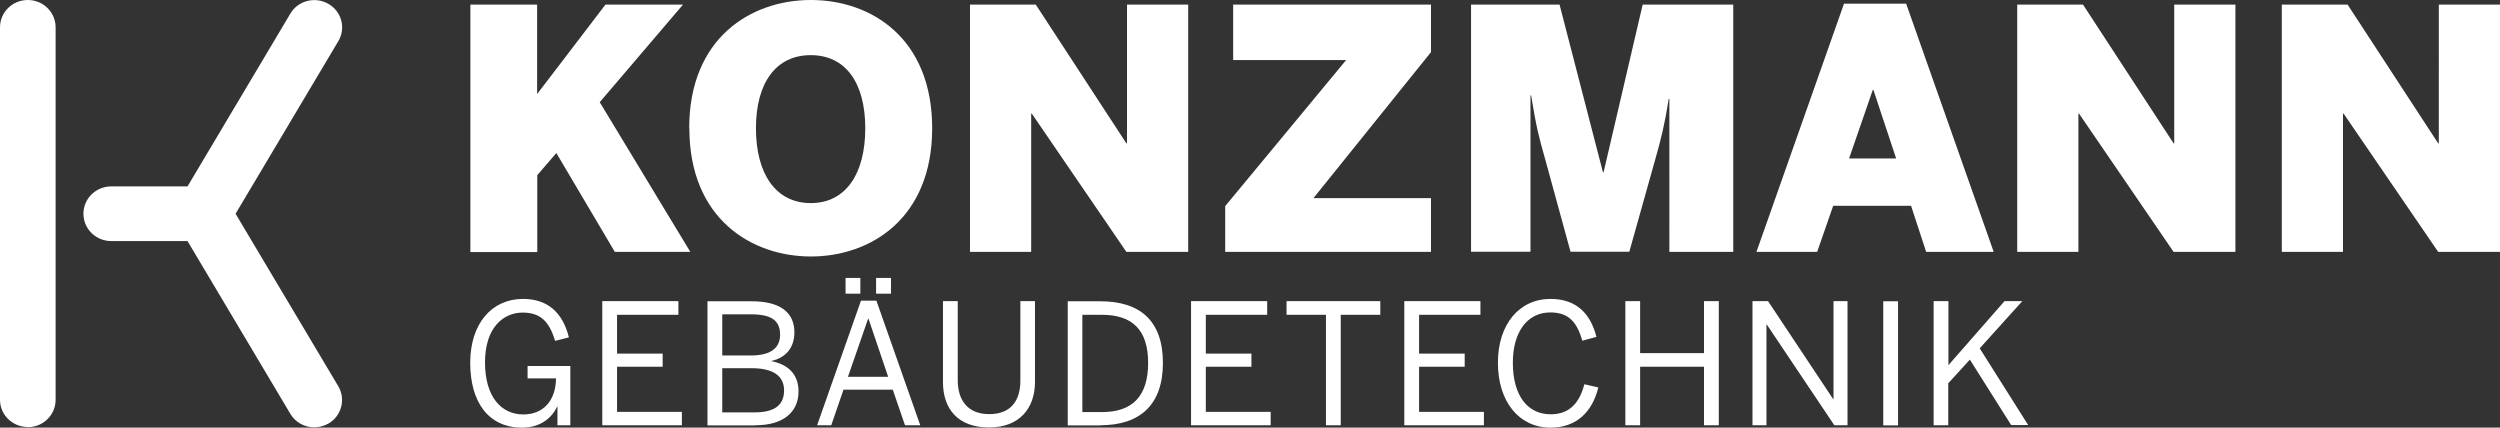
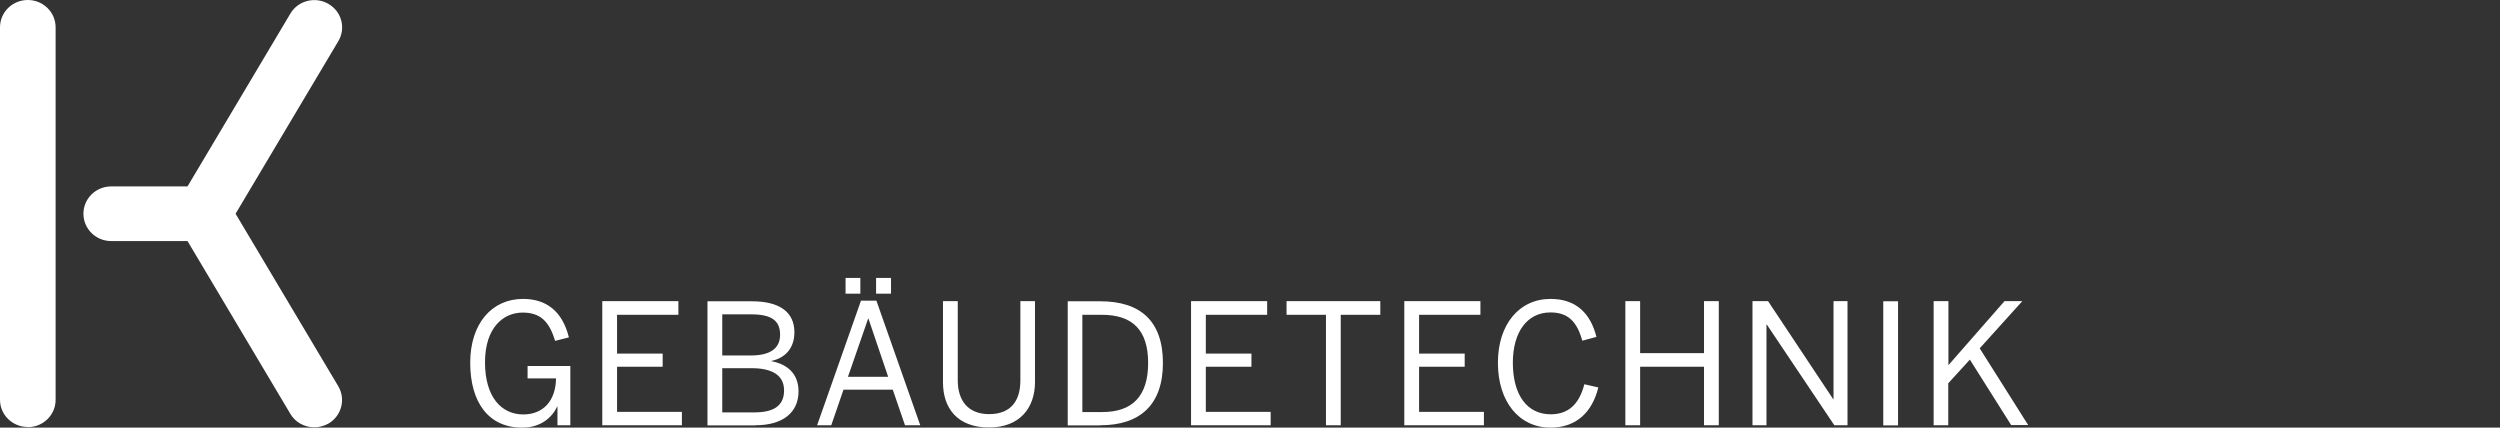
<svg xmlns="http://www.w3.org/2000/svg" id="uuid-f52f27f4-1a4c-4ab4-a9ee-286802786ae9" data-name="Ebene_2" viewBox="0 0 157.32 26.91">
  <rect x="0" y="0" width="157.32" height="26.91" fill="#333333" stroke="none" />
  <defs>
    <clipPath id="uuid-a564092c-b914-4588-b662-7062ad08f6a2">
      <rect width="157.32" height="26.91" style="fill: none;" />
    </clipPath>
  </defs>
  <g id="uuid-da5582d8-6a29-4139-8147-33188d7738c5" data-name="uuid-31daad7a-aae1-444c-8728-661ac4e65a0b">
    <g id="uuid-5049be6d-3f55-4036-b632-7de4d3ad92e4" data-name="uuid-ef135483-4cf4-4af4-b25d-f0bd0185ca81">
      <g style="clip-path: url(#uuid-a564092c-b914-4588-b662-7062ad08f6a2);">
        <g>
          <path d="M14.83,13.44l6.46-10.85c.49-.82.21-1.87-.63-2.35-.84-.48-1.91-.2-2.39.62l-6.47,10.87h-4.8c-.97,0-1.75.77-1.75,1.72s.78,1.72,1.75,1.72h4.8l6.47,10.87c.32.55.91.85,1.51.85.3,0,.6-.08.88-.23.83-.48,1.11-1.53.63-2.35l-6.46-10.85v-.02ZM1.75,26.87c-.97,0-1.75-.77-1.75-1.71V1.72C0,.77.78,0,1.75,0s1.75.77,1.75,1.72v23.44c0,.95-.78,1.72-1.75,1.72" style="fill: #fff;" />
-           <path d="M143.59,15.85V.29h4.14l5.7,8.73h.04V.29h3.85v15.56h-3.89l-5.95-8.7h-.04v8.7h-3.85ZM126.94,15.85V.29h4.14l5.7,8.73h.04V.29h3.85v15.56h-3.89l-5.95-8.7h-.04v8.7h-3.85ZM116.36,9.97h2.96l-1.43-4.31h-.04l-1.49,4.31ZM110.53,15.85L116.04.23h3.91l5.51,15.62h-4.25l-.95-2.9h-4.9l-1.01,2.9h-3.83,0ZM92.57,15.85V.29h5.57l2.73,10.55h.04l2.46-10.55h5.7v15.56h-4.02V6.22h-.04c-.25,1.6-.5,2.59-.84,3.78l-1.64,5.84h-3.7l-1.6-5.84c-.36-1.26-.55-1.96-.88-4h-.04v9.84h-3.74ZM77.1,15.85v-2.88l7.61-9.19h-7.11V.29h12.45v2.99l-7.4,9.19h7.4v3.38s-12.95,0-12.95,0ZM61.04,15.85V.29h4.14l5.7,8.73h.04V.29h3.85v15.56h-3.89l-5.95-8.7h-.04v8.7h-3.85ZM54.45,8.07c0-2.86-1.24-4.6-3.43-4.6s-3.45,1.74-3.45,4.6,1.24,4.71,3.45,4.71,3.43-1.85,3.43-4.71M43.37,8.07c0-5.69,3.89-8.07,7.66-8.07s7.63,2.38,7.63,8.07-3.89,8.07-7.63,8.07-7.65-2.38-7.65-8.07M29.6,15.85V.29h4.2v5.63L38.1.29h4.88l-5.24,6.14,5.7,9.42h-4.75l-3.68-6.22-1.2,1.39v4.84h-4.21Z" style="fill: #fff;" />
          <path d="M122.6,26.76v-2.64l1.36-1.49,2.6,4.12h1.07l-3.05-4.83,2.68-2.97h-1.12l-3.53,4.03v-4.03h-.93v7.81h.93,0ZM119.44,18.96h-.93v7.81h.93v-7.81ZM111.16,26.76v-6.34h.02l4.25,6.34h.83v-7.81h-.88v6.17h-.02l-4.1-6.17h-.98v7.81h.88ZM103.21,26.76v-3.68h4.02v3.68h.93v-7.81h-.93v3.27h-4.02v-3.27h-.93v7.81h.93ZM97.57,26.91c1.64,0,2.63-.99,3.01-2.53l-.88-.2c-.33,1.27-1.01,1.89-2.12,1.89-1.46,0-2.38-1.18-2.38-3.25,0-1.93.91-3.16,2.36-3.16,1.14,0,1.68.6,2.01,1.78l.89-.24c-.36-1.43-1.23-2.39-2.89-2.39-1.95,0-3.31,1.58-3.31,4.02s1.33,4.08,3.31,4.08M93.38,26.76v-.84h-4.08v-2.84h2.87v-.83h-2.87v-2.44h3.86v-.86h-4.79v7.81s5.01,0,5.01,0ZM84.37,26.76v-6.95h2.49v-.86h-5.9v.86h2.48v6.95s.93,0,.93,0ZM79.96,26.76v-.84h-4.08v-2.84h2.87v-.83h-2.87v-2.44h3.86v-.86h-4.79v7.81s5.01,0,5.01,0ZM68.12,19.81h1.22c1.9,0,2.91.93,2.91,3.03s-1,3.09-2.89,3.09h-1.25v-6.12h0ZM69.25,26.76c2.48,0,3.93-1.28,3.93-3.92s-1.42-3.88-3.93-3.88h-2.06v7.81h2.06ZM62.24,26.9c1.93,0,2.89-1.23,2.89-2.86v-5.09h-.92v5c0,1.27-.6,2.11-1.96,2.11s-1.98-.88-1.98-2.13v-4.98h-.93v5.11c0,1.62.9,2.84,2.9,2.84M54.14,17.49h-.93v.99h.93v-.99ZM56.07,17.49h-.94v.99h.94v-.99ZM54.63,20.05h.02l1.24,3.66h-2.53s1.27-3.66,1.27-3.66ZM52.31,26.76l.77-2.24h3.1l.77,2.24h.96l-2.76-7.84h-.97l-2.76,7.84h.9-.01ZM45.45,19.78h1.81c1.27,0,1.83.38,1.83,1.28s-.67,1.31-1.85,1.31h-1.79s0-2.59,0-2.59ZM45.45,23.17h1.85c1.26,0,2.04.42,2.04,1.4,0,.9-.57,1.38-1.85,1.38h-2.04s0-2.78,0-2.78ZM47.55,26.76c1.73,0,2.7-.82,2.7-2.13,0-1.14-.74-1.72-1.7-1.9v-.02c.8-.17,1.44-.74,1.44-1.8,0-1.3-.97-1.95-2.67-1.95h-2.8v7.81h3.03ZM42.91,26.76v-.84h-4.08v-2.84h2.87v-.83h-2.87v-2.44h3.86v-.86h-4.79v7.81s5.01,0,5.01,0ZM32.86,26.91c1.21,0,1.9-.68,2.2-1.32h.02v1.17h.81v-3.73h-2.69v.78h1.79c-.02,1.45-.84,2.27-2.06,2.27-1.38,0-2.41-1.1-2.41-3.28s1.15-3.13,2.37-3.13c1.09,0,1.67.53,2.04,1.78l.87-.22c-.41-1.64-1.41-2.42-2.89-2.42-1.95,0-3.32,1.54-3.32,4.02s1.15,4.08,3.26,4.08" style="fill: #fff;" />
        </g>
      </g>
    </g>
  </g>
</svg>